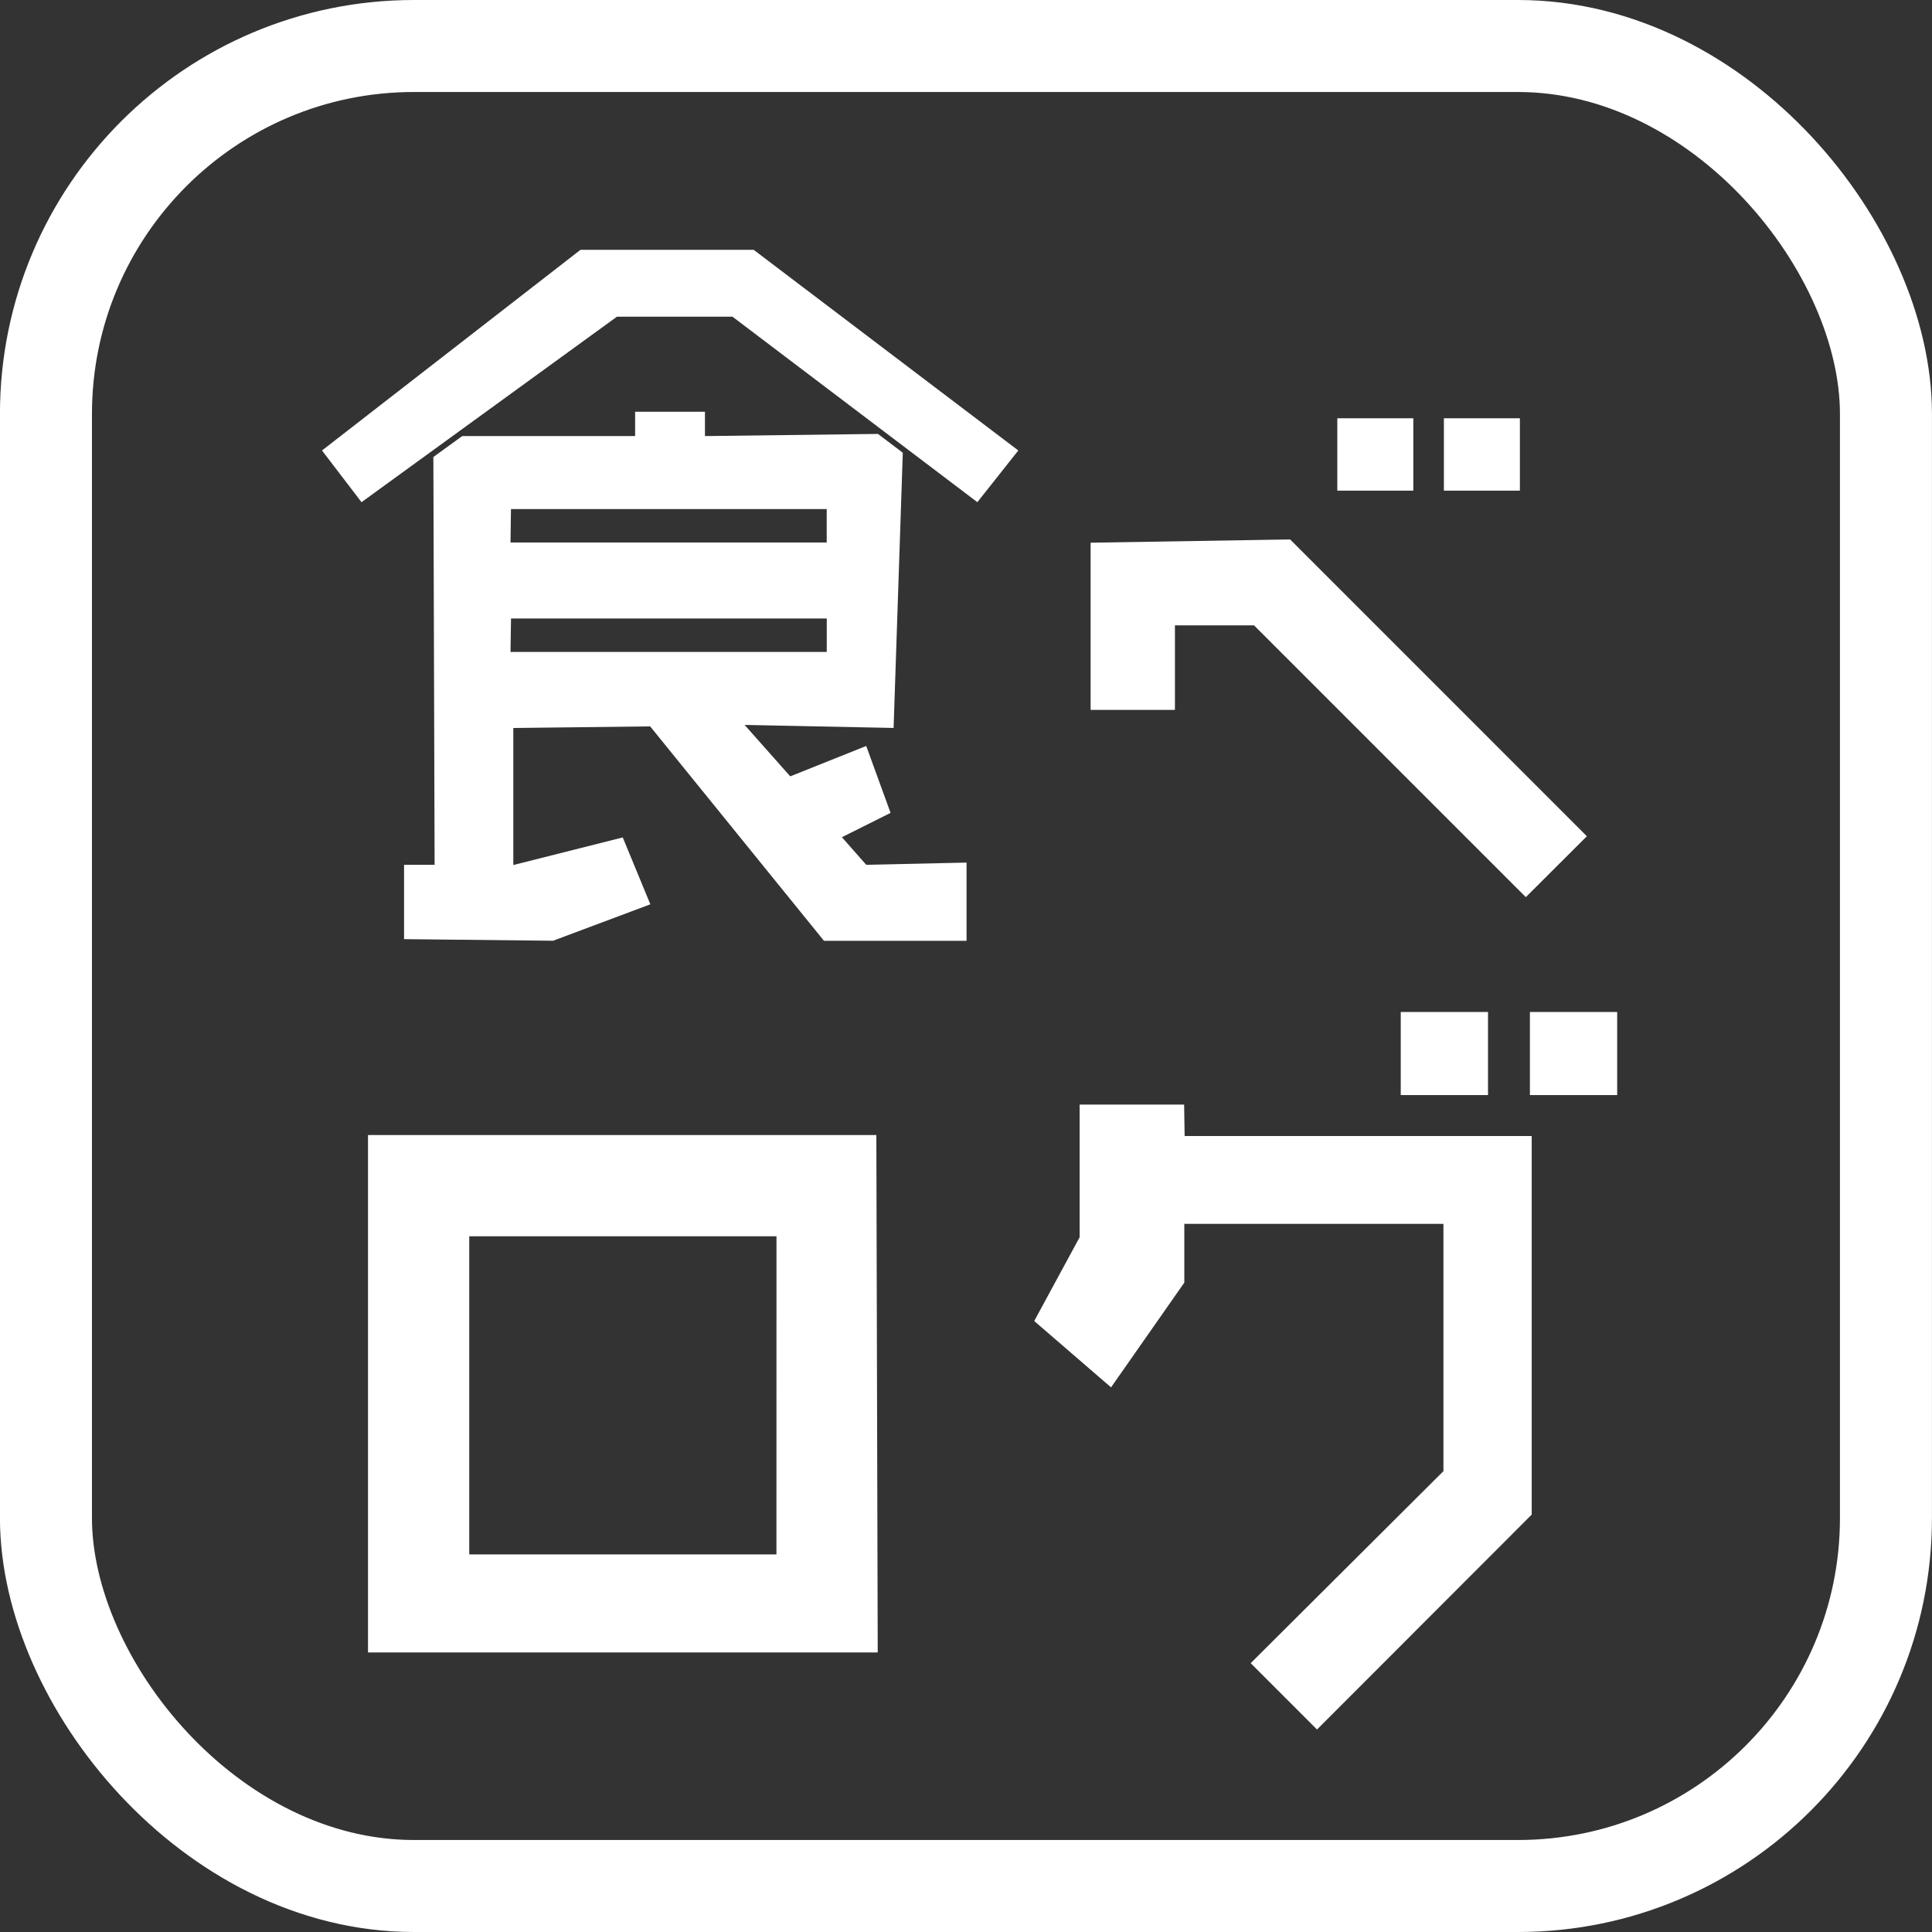
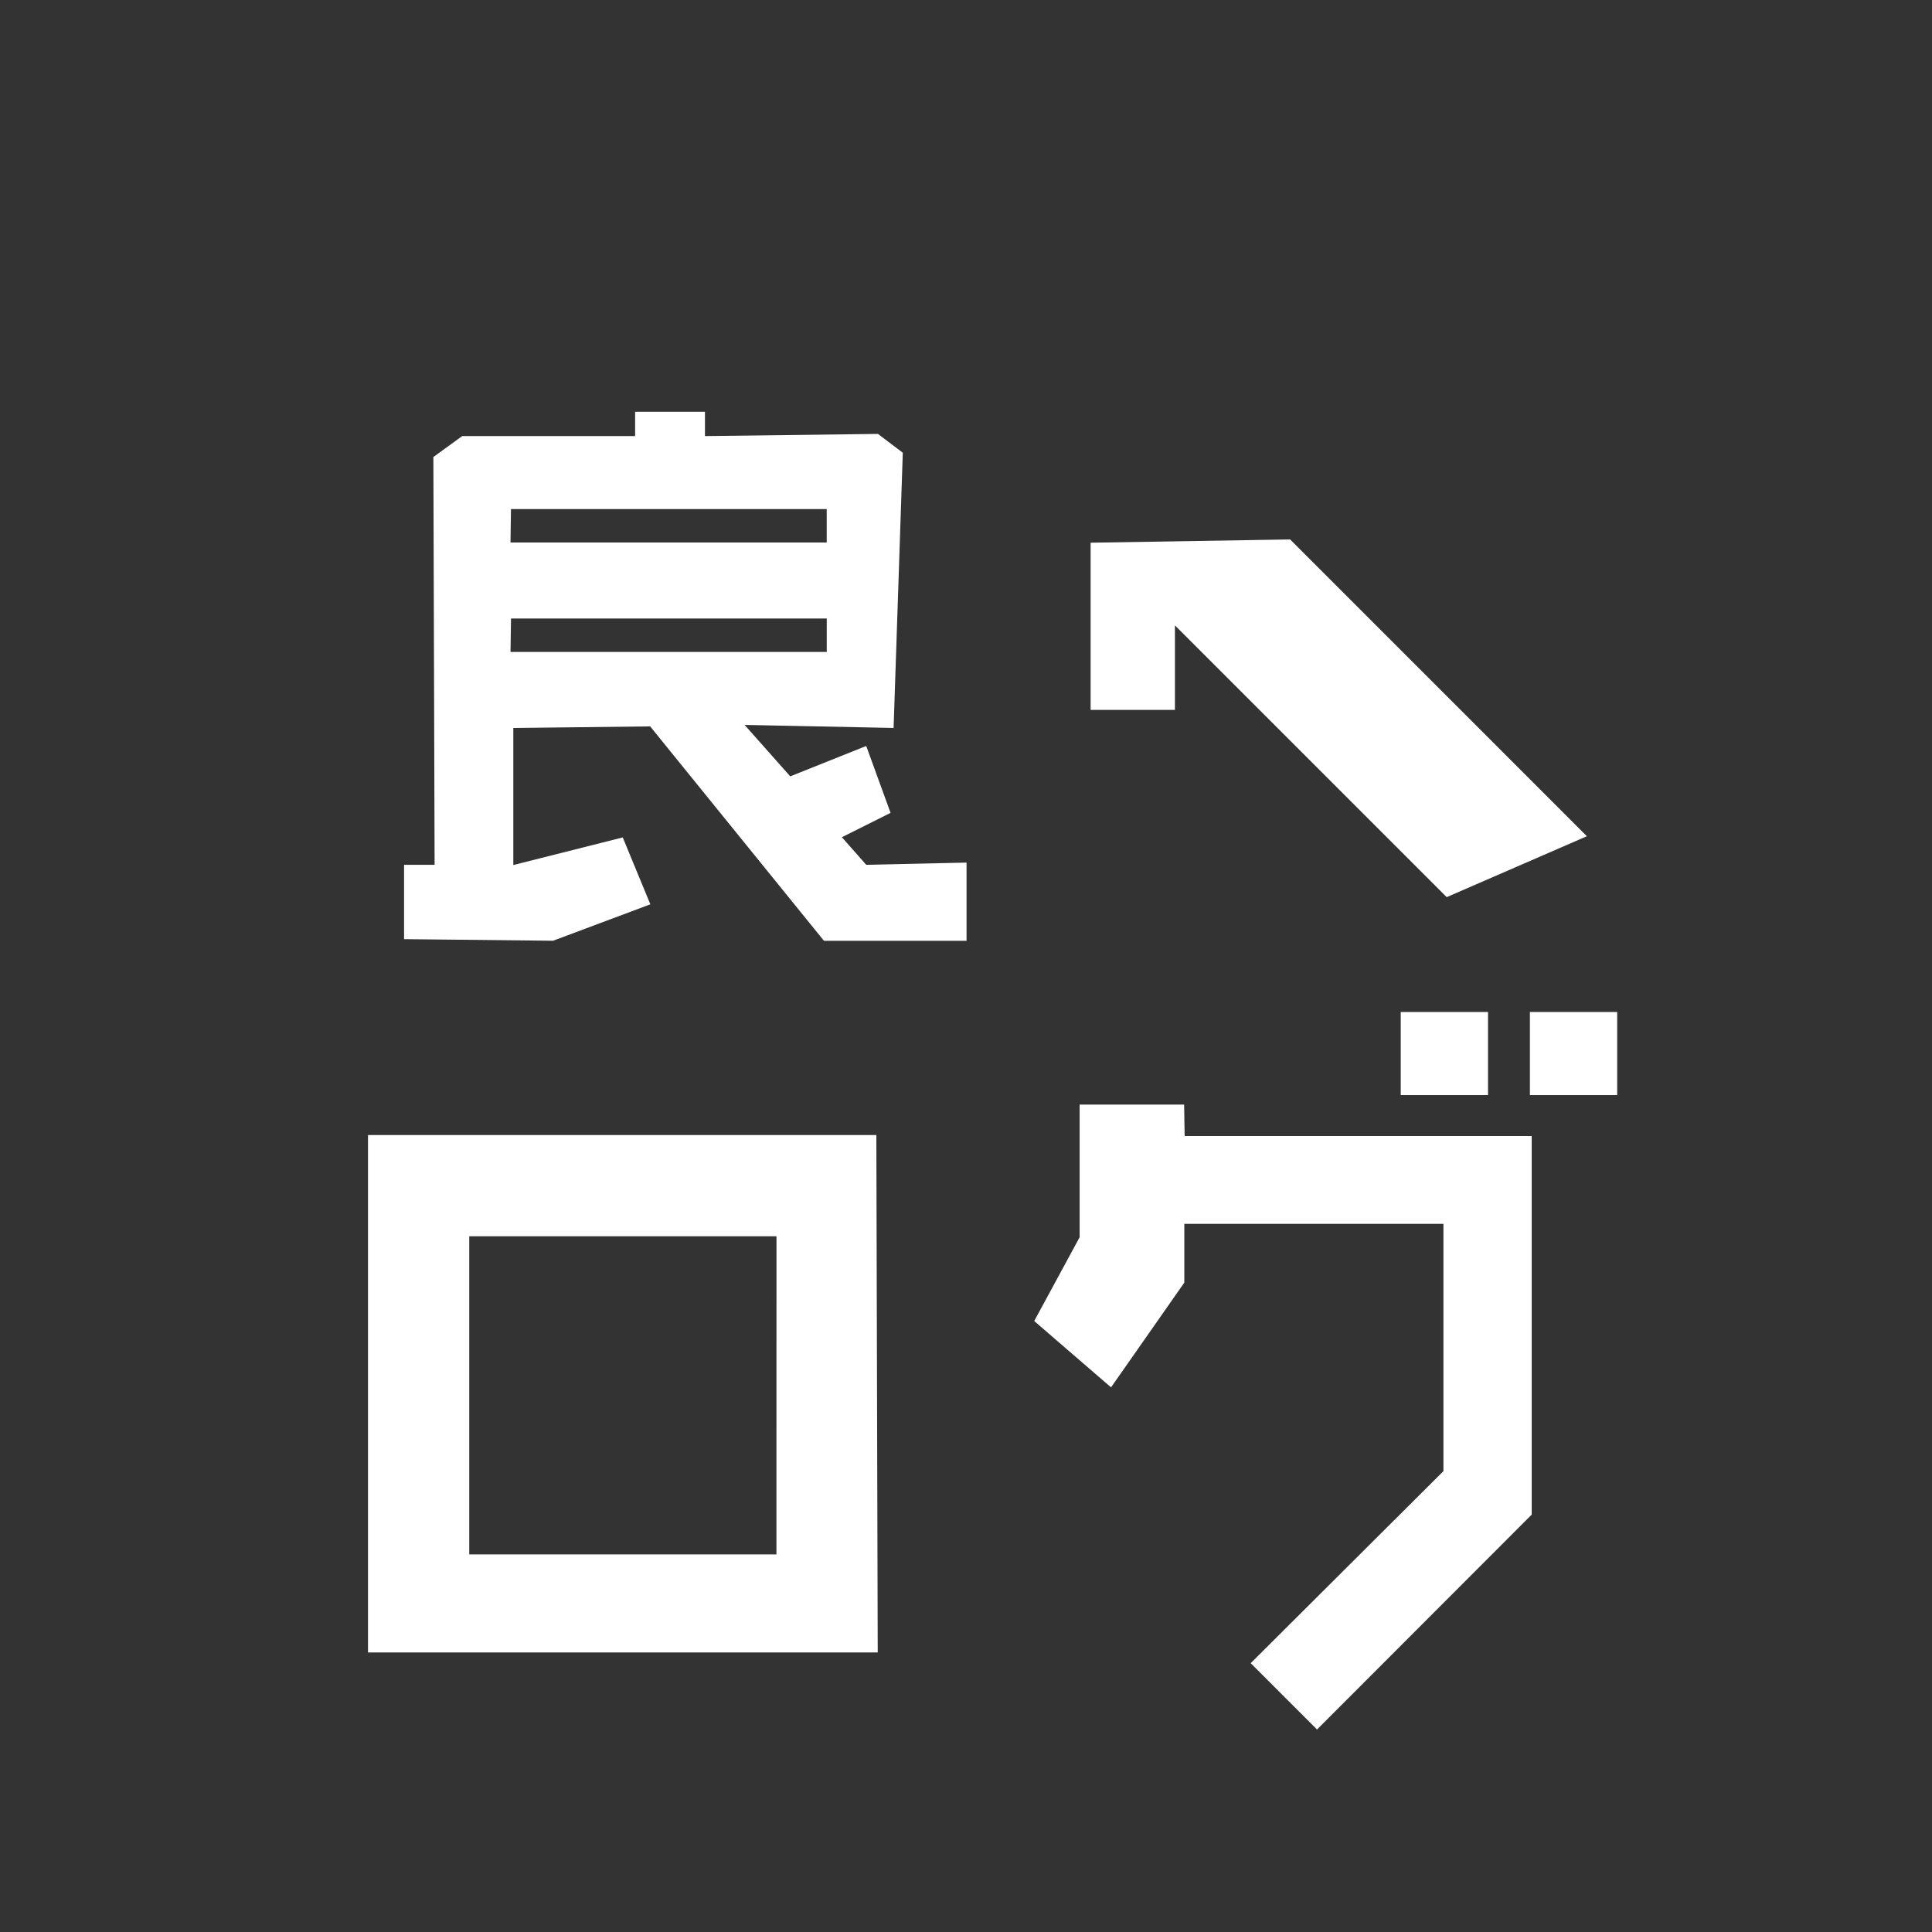
<svg xmlns="http://www.w3.org/2000/svg" width="42" height="42" viewBox="0 0 42 42">
  <rect x="0" y="0" width="42" height="42" fill="#333333" stroke="none" />
  <defs>
    <style>
      .cls-1, .cls-4 {
        fill: none;
      }

      .cls-2 {
        fill: #fff;
      }

      .cls-3 {
        clip-path: url(#clip-path);
      }

      .cls-4 {
        stroke: #fff;
        stroke-linejoin: round;
        stroke-width: 2px;
      }

      .cls-5 {
        stroke: none;
      }
    </style>
    <clipPath id="clip-path">
      <rect id="長方形_2189" data-name="長方形 2189" class="cls-1" width="42" height="42" />
    </clipPath>
  </defs>
  <g id="tabelog_icon_white" transform="translate(1.315 1)">
    <g id="グループ_6346" data-name="グループ 6346" transform="translate(-0.566)">
-       <path id="パス_109" data-name="パス 109" class="cls-2" d="M9.185,51.873,3.566,56.235l.859,1.124,5.552-4.032H12.49l5.323,4.032.89-1.124-5.753-4.362Z" transform="translate(2.685 -47.442)" />
      <path id="パス_110" data-name="パス 110" class="cls-2" d="M16.483,67.141l-.529-.6,1.058-.529-.529-1.454-1.652.66L13.839,64.1l3.239.066.2-5.983-.54-.409-3.761.047v-.529H11.459v.529H7.7l-.627.455L7.1,67.141H6.436v1.616l3.239.035L11.79,68l-.6-1.454-2.379.6V64.167l2.975-.035,3.778,4.661h3.1v-1.7ZM8.76,59.408h6.864v.727H8.75ZM8.75,62.514l.011-.727h6.864v.727Z" transform="translate(1.599 -49.341)" />
-       <path id="パス_111" data-name="パス 111" class="cls-2" d="M32.185,61.819v3.635h1.833V63.616h1.72l5.908,5.908L42.973,68.2l-6.451-6.452Z" transform="translate(-9.225 -51.021)" />
-       <rect id="長方形_2184" data-name="長方形 2184" class="cls-2" width="1.652" height="1.573" transform="translate(28.323 8.093)" />
-       <rect id="長方形_2185" data-name="長方形 2185" class="cls-2" width="1.652" height="1.573" transform="translate(30.64 8.093)" />
+       <path id="パス_111" data-name="パス 111" class="cls-2" d="M32.185,61.819v3.635h1.833V63.616l5.908,5.908L42.973,68.2l-6.451-6.452Z" transform="translate(-9.225 -51.021)" />
    </g>
    <g id="グループ_6345" data-name="グループ 6345" transform="translate(0.092)">
      <rect id="長方形_2186" data-name="長方形 2186" class="cls-2" width="1.897" height="1.806" transform="translate(29.044 21)" />
      <rect id="長方形_2187" data-name="長方形 2187" class="cls-2" width="1.897" height="1.806" transform="translate(31.852 21)" />
      <path id="パス_112" data-name="パス 112" class="cls-2" d="M66.8,58.144H55.749V69.392H66.83Zm-2.172,9.117H57.95V60.344h6.679Z" transform="translate(-49.156 -34.469)" />
      <path id="パス_113" data-name="パス 113" class="cls-2" d="M78.417,57.187v2.884l-.987,1.821,1.67,1.442,1.593-2.277V59.78h5.633v5.375l-4.19,4.175,1.442,1.442L88.245,66.1V57.87H80.7l-.011-.683Z" transform="translate(-56.354 -34.174)" />
    </g>
    <g id="グループ_6330" data-name="グループ 6330" transform="translate(-1.315 -1)">
      <g id="グループ_6329" data-name="グループ 6329" class="cls-3">
        <g id="長方形_2188" data-name="長方形 2188" class="cls-4" transform="translate(-0.001 0)">
          <rect class="cls-5" width="42" height="42" rx="9" />
-           <rect class="cls-1" x="1" y="1" width="40" height="40" rx="8" />
        </g>
      </g>
    </g>
  </g>
</svg>